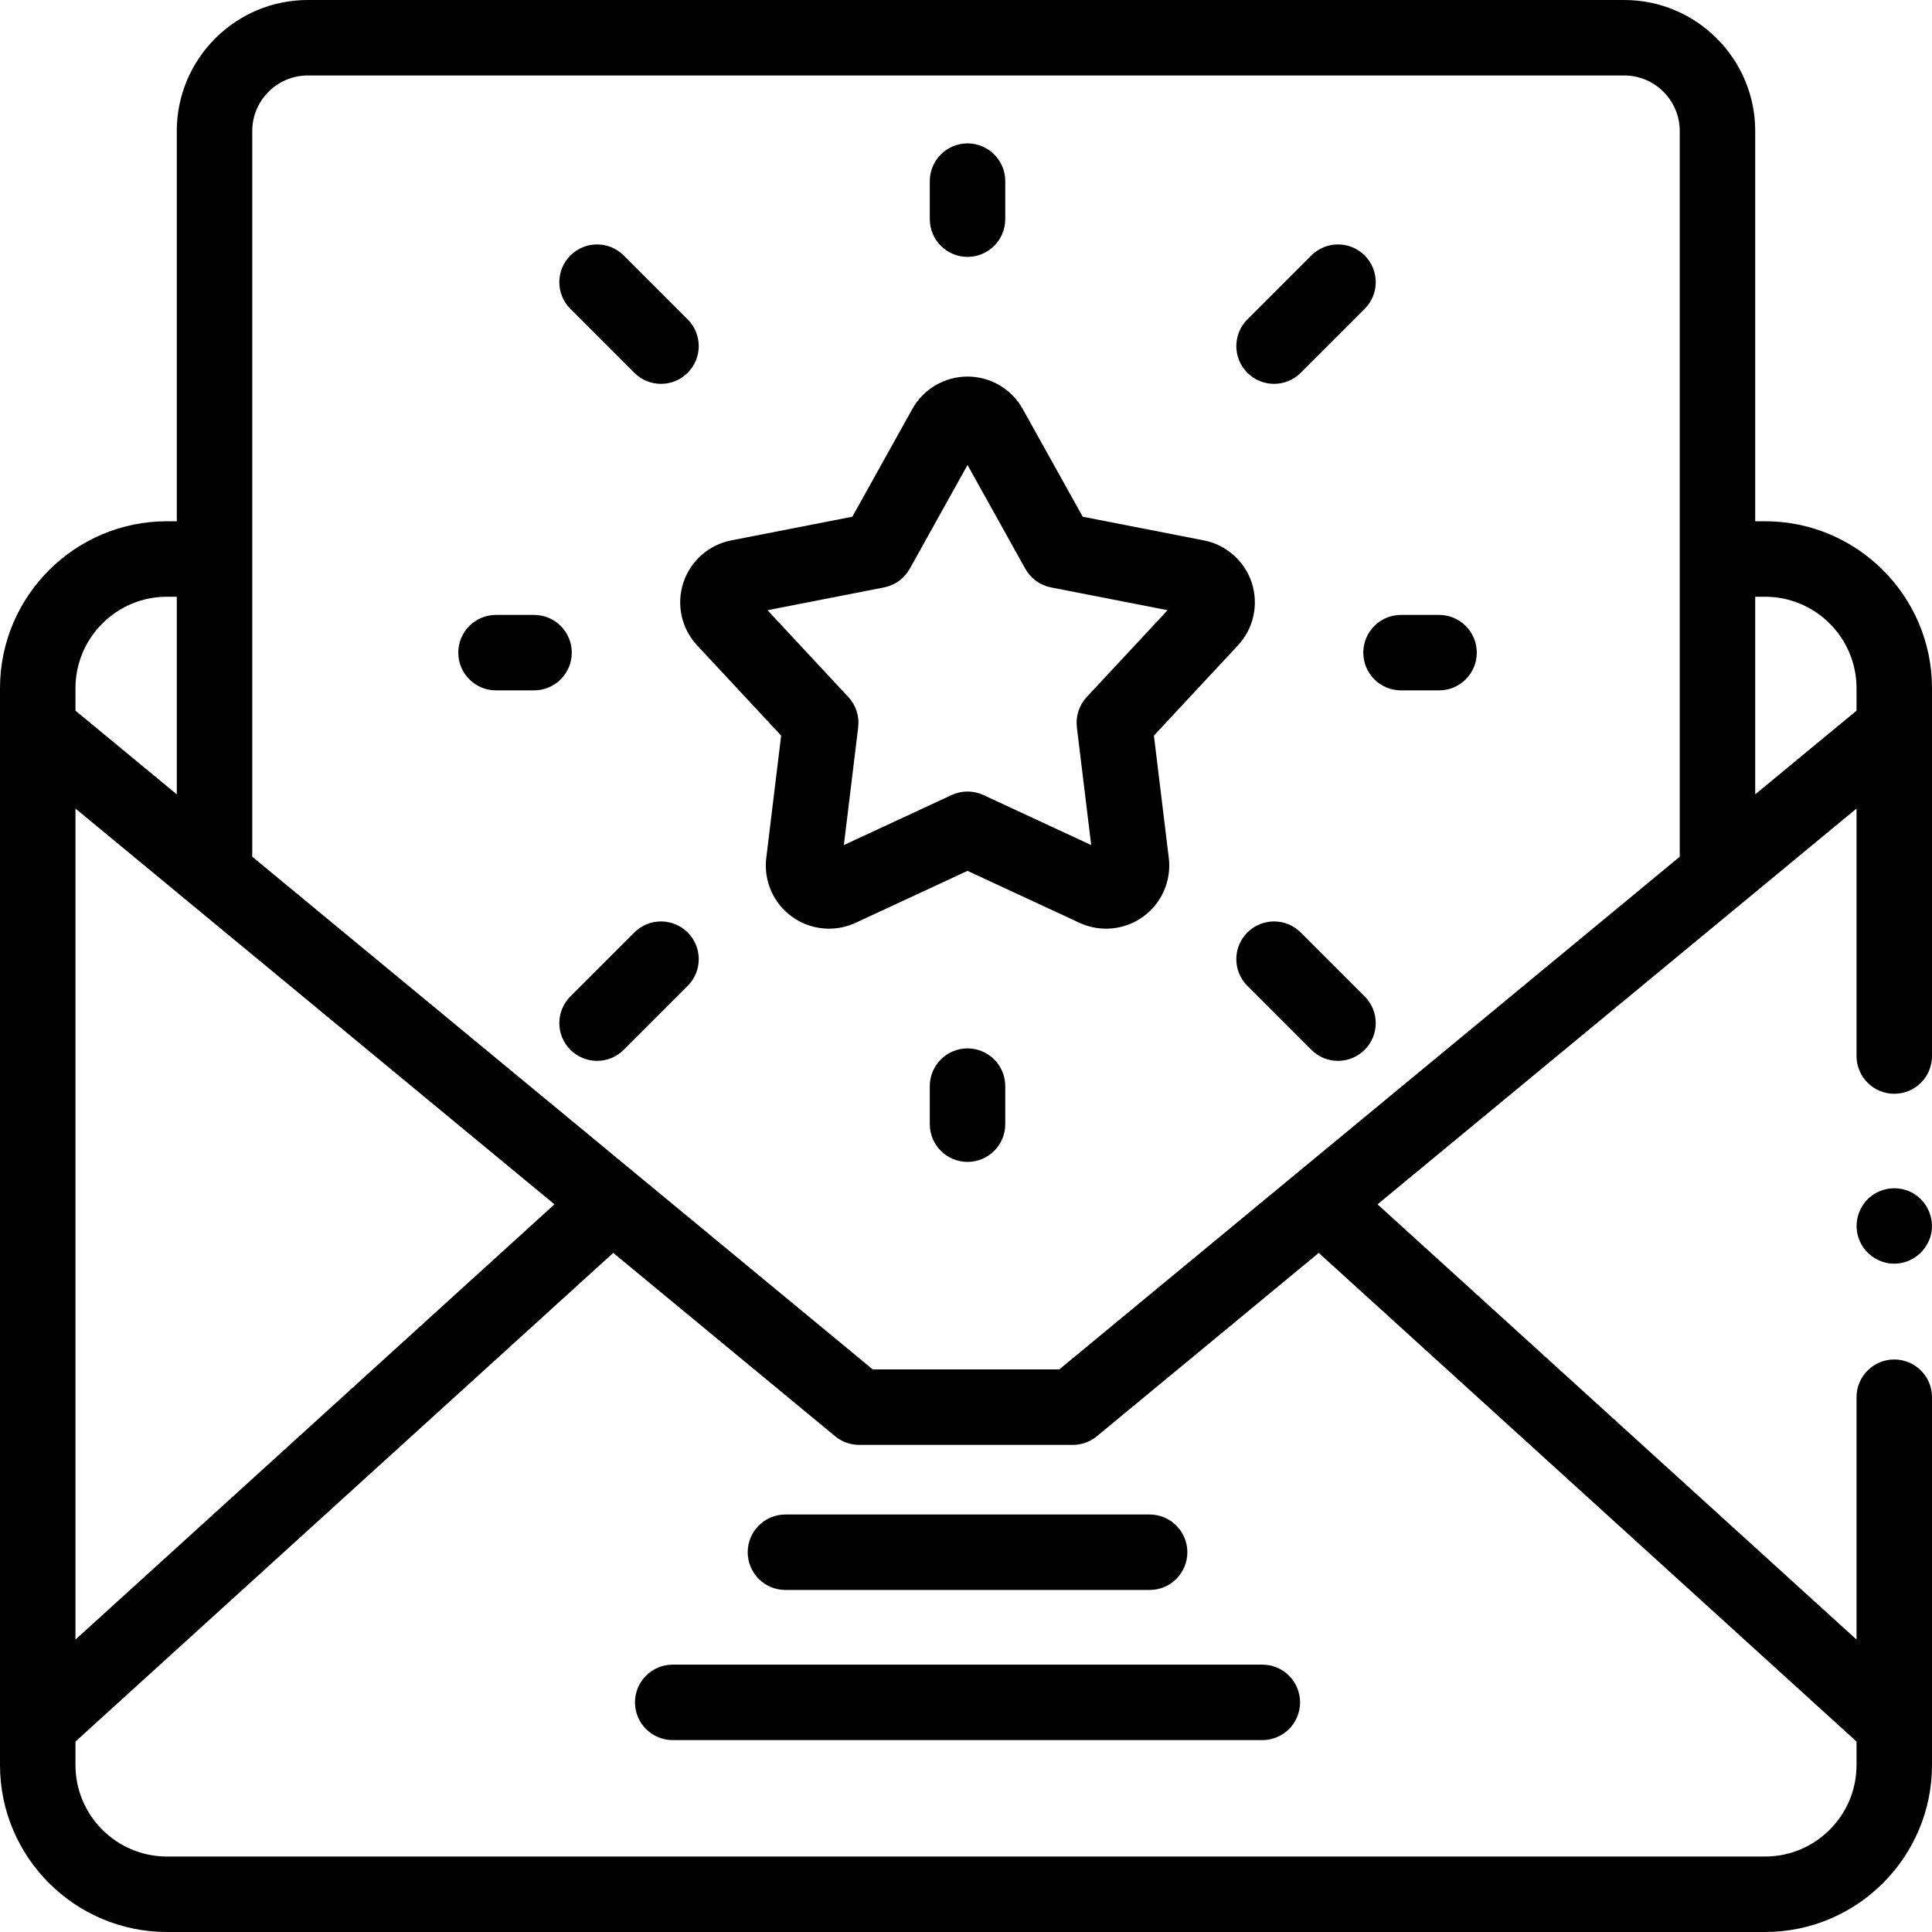
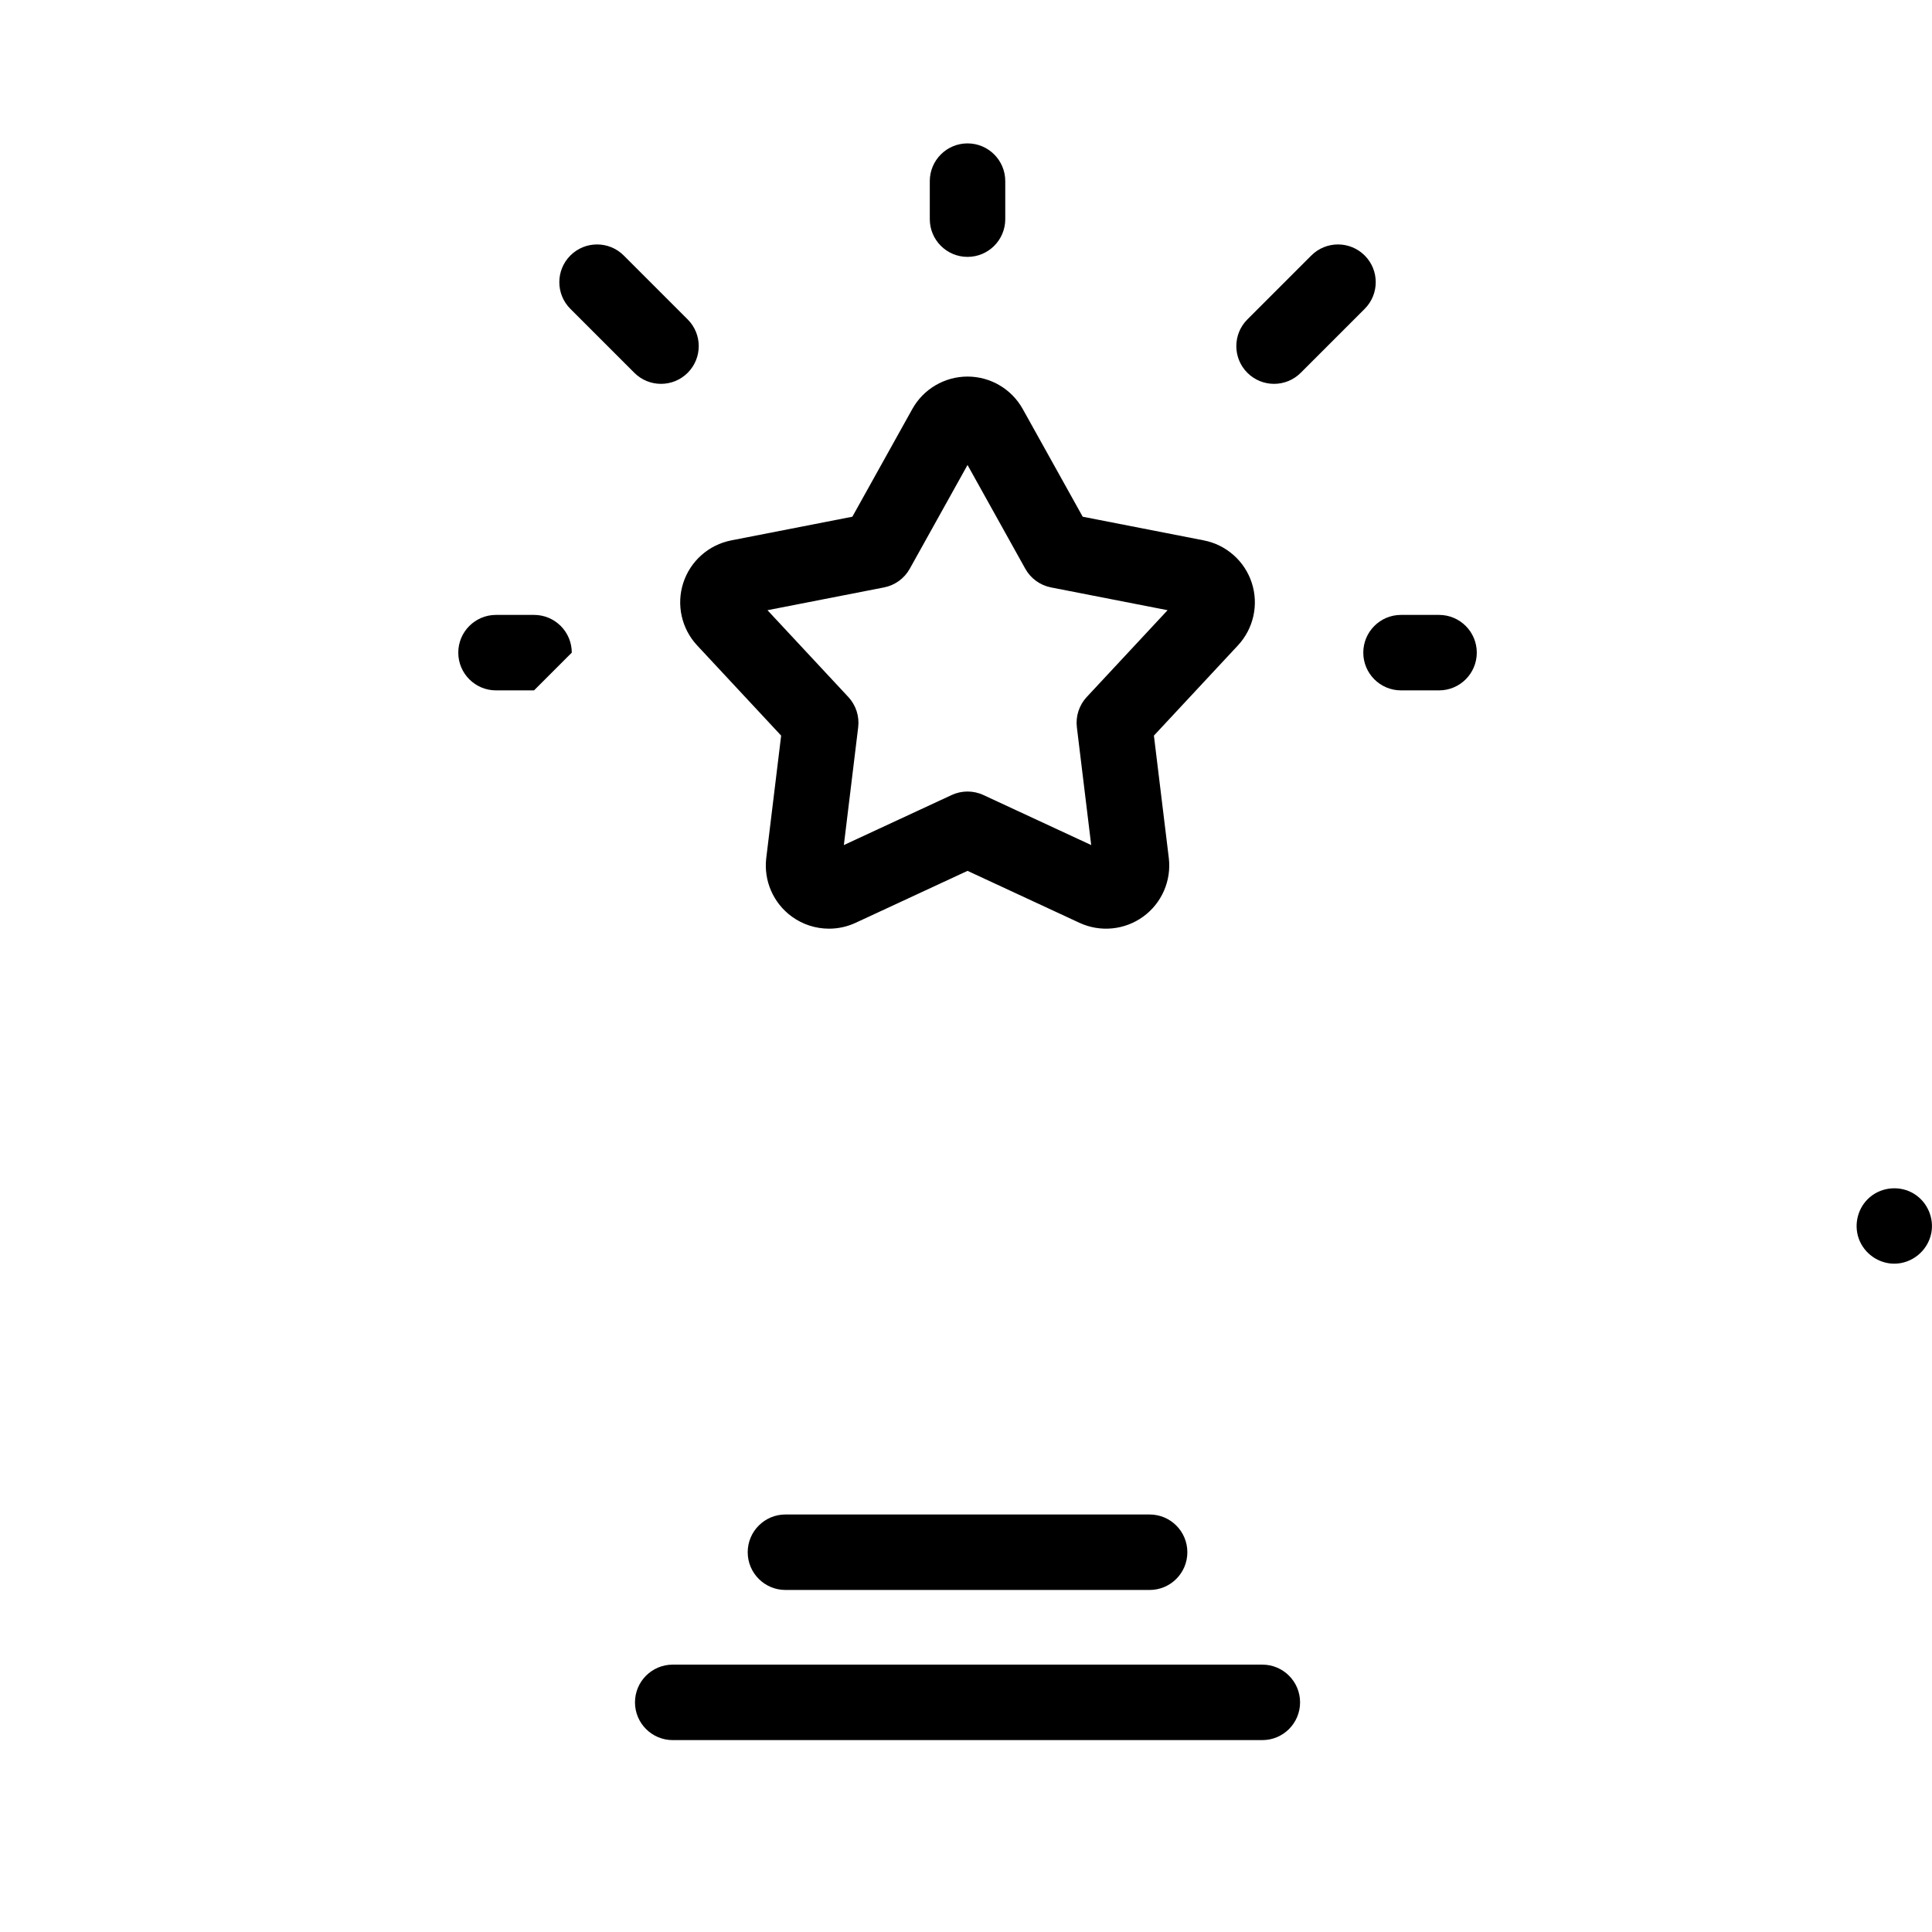
<svg xmlns="http://www.w3.org/2000/svg" id="Capa_1" enable-background="new 0 0 512 512" height="512" viewBox="0 0 512 512" width="512">
  <g>
    <g>
      <g>
        <path d="m304.661 421.357h-96.511c-5.523 0-10-4.478-10-10s4.477-10 10-10h96.511c5.523 0 10 4.478 10 10s-4.477 10-10 10z" />
      </g>
      <g>
        <path d="m334.533 461.145h-156.255c-5.523 0-10-4.478-10-10s4.477-10 10-10h156.255c5.523 0 10 4.478 10 10s-4.477 10-10 10z" />
      </g>
      <g>
        <g>
          <path d="m256.405 68.077c-5.523 0-10-4.478-10-10v-10.077c0-5.522 4.477-10 10-10s10 4.478 10 10v10.077c0 5.523-4.477 10-10 10z" />
        </g>
        <g>
-           <path d="m256.405 307.915c-5.523 0-10-4.478-10-10v-10.078c0-5.522 4.477-10 10-10s10 4.478 10 10v10.078c0 5.523-4.477 10-10 10z" />
-         </g>
+           </g>
      </g>
      <g>
        <g>
          <path d="m337.638 101.725c-2.56 0-5.118-.977-7.071-2.929-3.905-3.905-3.905-10.237 0-14.143l16.946-16.945c3.905-3.903 10.237-3.903 14.142 0 3.905 3.905 3.905 10.237 0 14.143l-16.946 16.945c-1.953 1.952-4.512 2.929-7.071 2.929z" />
        </g>
        <g>
-           <path d="m158.228 281.135c-2.56 0-5.118-.977-7.071-2.929-3.905-3.905-3.905-10.237 0-14.143l16.946-16.945c3.905-3.904 10.236-3.903 14.142 0 3.905 3.905 3.905 10.237 0 14.143l-16.946 16.945c-1.953 1.952-4.512 2.929-7.071 2.929z" />
-         </g>
+           </g>
      </g>
      <g>
        <g>
          <path d="m381.363 182.957h-10.078c-5.523 0-10-4.478-10-10s4.477-10 10-10h10.078c5.523 0 10 4.478 10 10s-4.477 10-10 10z" />
        </g>
        <g>
-           <path d="m141.526 182.957h-10.078c-5.523 0-10-4.478-10-10s4.477-10 10-10h10.078c5.523 0 10 4.478 10 10s-4.477 10-10 10z" />
+           <path d="m141.526 182.957h-10.078c-5.523 0-10-4.478-10-10s4.477-10 10-10h10.078c5.523 0 10 4.478 10 10z" />
        </g>
      </g>
      <g>
        <g>
          <path d="m175.173 101.725c-2.559 0-5.118-.977-7.071-2.929l-16.946-16.945c-3.905-3.905-3.906-10.237 0-14.143 3.905-3.904 10.237-3.904 14.142 0l16.946 16.945c3.905 3.905 3.906 10.237 0 14.143-1.952 1.952-4.512 2.929-7.071 2.929z" />
        </g>
        <g>
-           <path d="m354.583 281.135c-2.559 0-5.118-.977-7.071-2.929l-16.946-16.945c-3.905-3.905-3.906-10.237 0-14.143 3.905-3.904 10.237-3.904 14.142 0l16.946 16.945c3.905 3.905 3.906 10.237 0 14.143-1.952 1.952-4.511 2.929-7.071 2.929z" />
-         </g>
+           </g>
      </g>
      <path d="m219.695 246.108c-3.483 0-6.943-1.084-9.854-3.201-4.91-3.569-7.505-9.529-6.772-15.554l3.942-32.41-22.267-23.908c-4.139-4.444-5.546-10.794-3.67-16.569 1.876-5.778 6.748-10.093 12.714-11.259l32.095-6.272 15.89-28.543c2.953-5.304 8.559-8.599 14.632-8.599s11.68 3.294 14.633 8.599l15.89 28.543 32.096 6.272c5.966 1.166 10.838 5.48 12.714 11.26 1.875 5.775.468 12.124-3.671 16.568l-22.267 23.908 3.943 32.41c.733 6.025-1.862 11.984-6.772 15.555-4.914 3.572-11.392 4.203-16.903 1.645l-29.661-13.767-29.661 13.767c-2.248 1.043-4.655 1.555-7.051 1.555zm36.71-36.346c1.438 0 2.875.31 4.21.93l28.565 13.258-3.797-31.209c-.356-2.929.599-5.865 2.609-8.023l21.429-23.008-30.889-6.037c-2.892-.565-5.386-2.376-6.819-4.95l-15.308-27.497-15.308 27.497c-1.433 2.574-3.928 4.385-6.819 4.95l-30.889 6.037 21.429 23.008c2.01 2.158 2.965 5.095 2.609 8.023l-3.796 31.209 28.565-13.258c1.334-.621 2.772-.93 4.209-.93z" />
-       <path d="m467.76 138.141h-2.61v-103.417c0-19.147-15.577-34.724-34.724-34.724h-348.852c-19.147 0-34.724 15.577-34.724 34.724v103.417h-2.61c-24.394 0-44.24 19.845-44.24 44.239v285.376c0 24.396 19.848 44.244 44.245 44.244h423.511c24.396 0 44.244-19.848 44.244-44.244v-97.48c0-5.522-4.477-10-10-10s-10 4.478-10 10v64.228l-126.939-115.344 126.939-104.886v65.589c0 5.522 4.477 10 10 10s10-4.478 10-10v-97.483c0-24.394-19.846-44.239-44.24-44.239zm-400.91-103.417c0-8.119 6.605-14.724 14.724-14.724h348.852c8.119 0 14.724 6.605 14.724 14.724v192.317l-164.437 135.869h-49.427l-164.436-135.869zm-46.85 179.55 126.939 104.886-126.939 115.344zm0-31.894c0-13.365 10.874-24.239 24.24-24.239h2.61v52.375l-26.85-22.185zm472 279.147v6.229c0 13.368-10.876 24.244-24.245 24.244h-423.51c-13.369 0-24.245-10.876-24.245-24.244v-6.229l142.515-129.497 58.805 48.589c1.792 1.48 4.044 2.291 6.37 2.291h56.62c2.325 0 4.577-.811 6.37-2.291l58.805-48.589zm-26.85-303.386h2.61c13.366 0 24.24 10.874 24.24 24.239v5.951l-26.85 22.185z" />
      <g>
        <path d="m502 334.89c-4.182 0-7.997-2.709-9.405-6.636-1.388-3.871-.204-8.328 2.936-10.991 3.274-2.777 8.098-3.135 11.746-.869 3.494 2.171 5.336 6.412 4.523 10.446-.929 4.614-5.082 8.05-9.8 8.05z" />
      </g>
    </g>
  </g>
</svg>